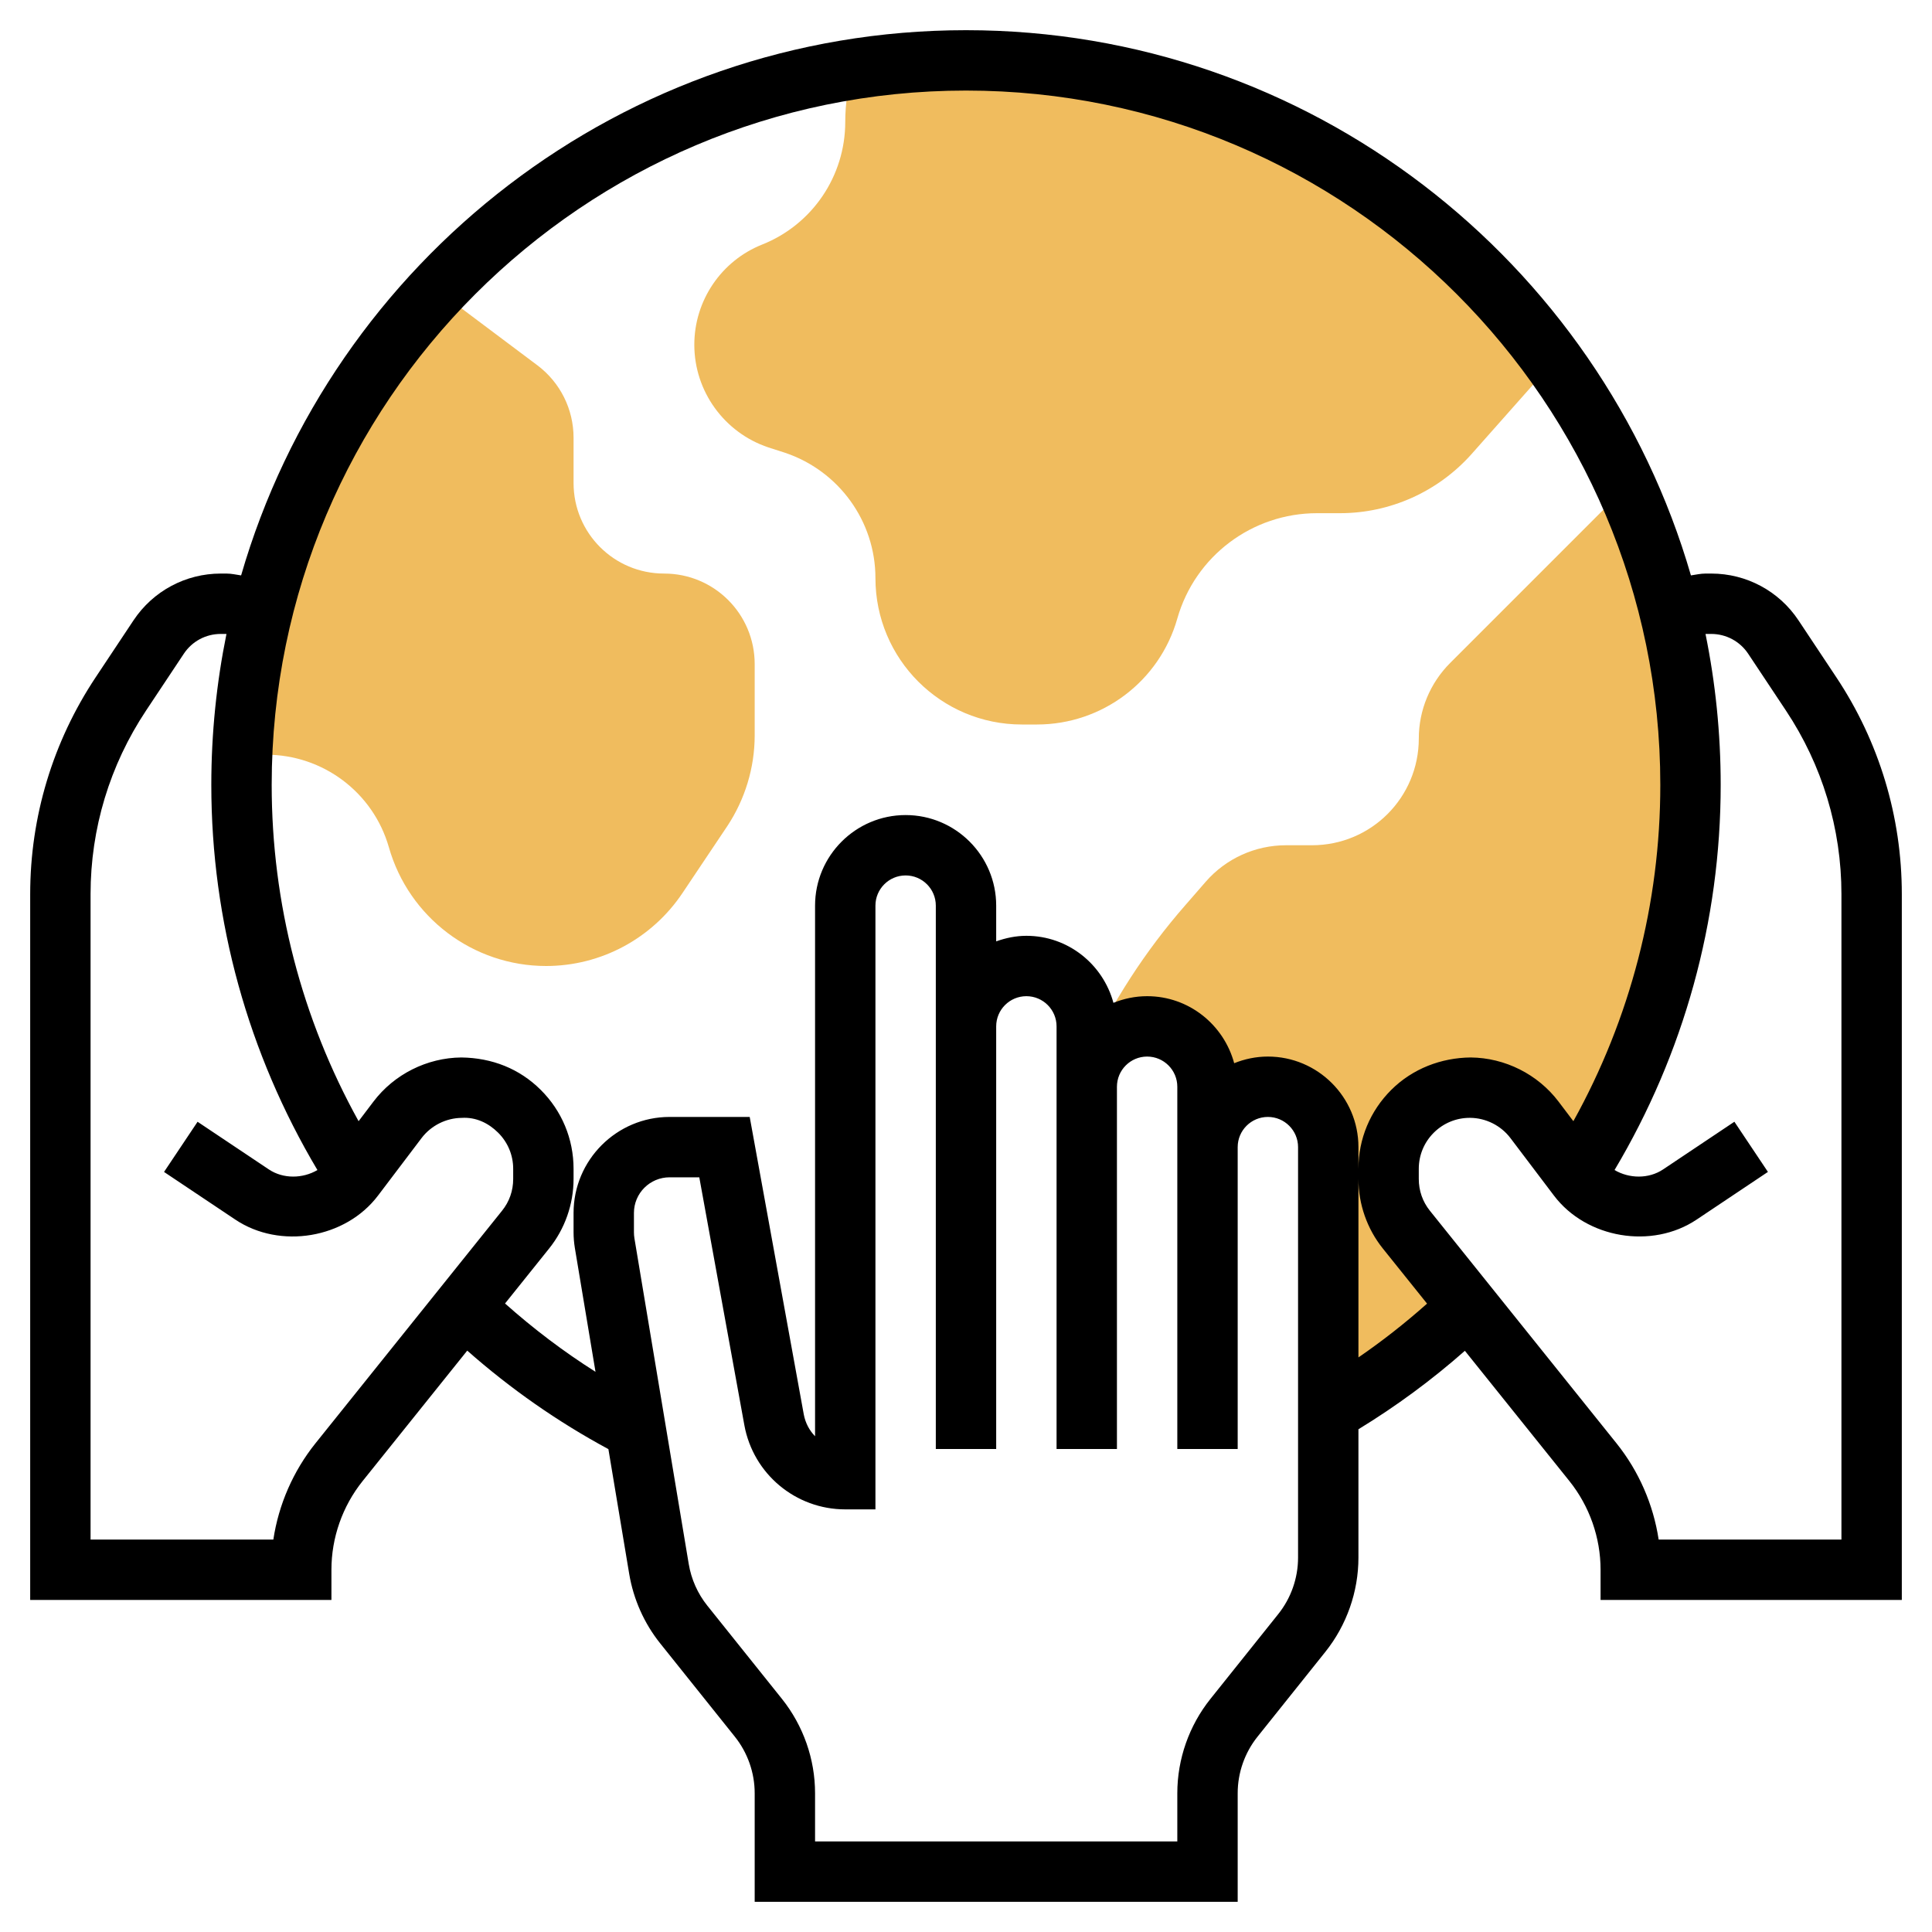
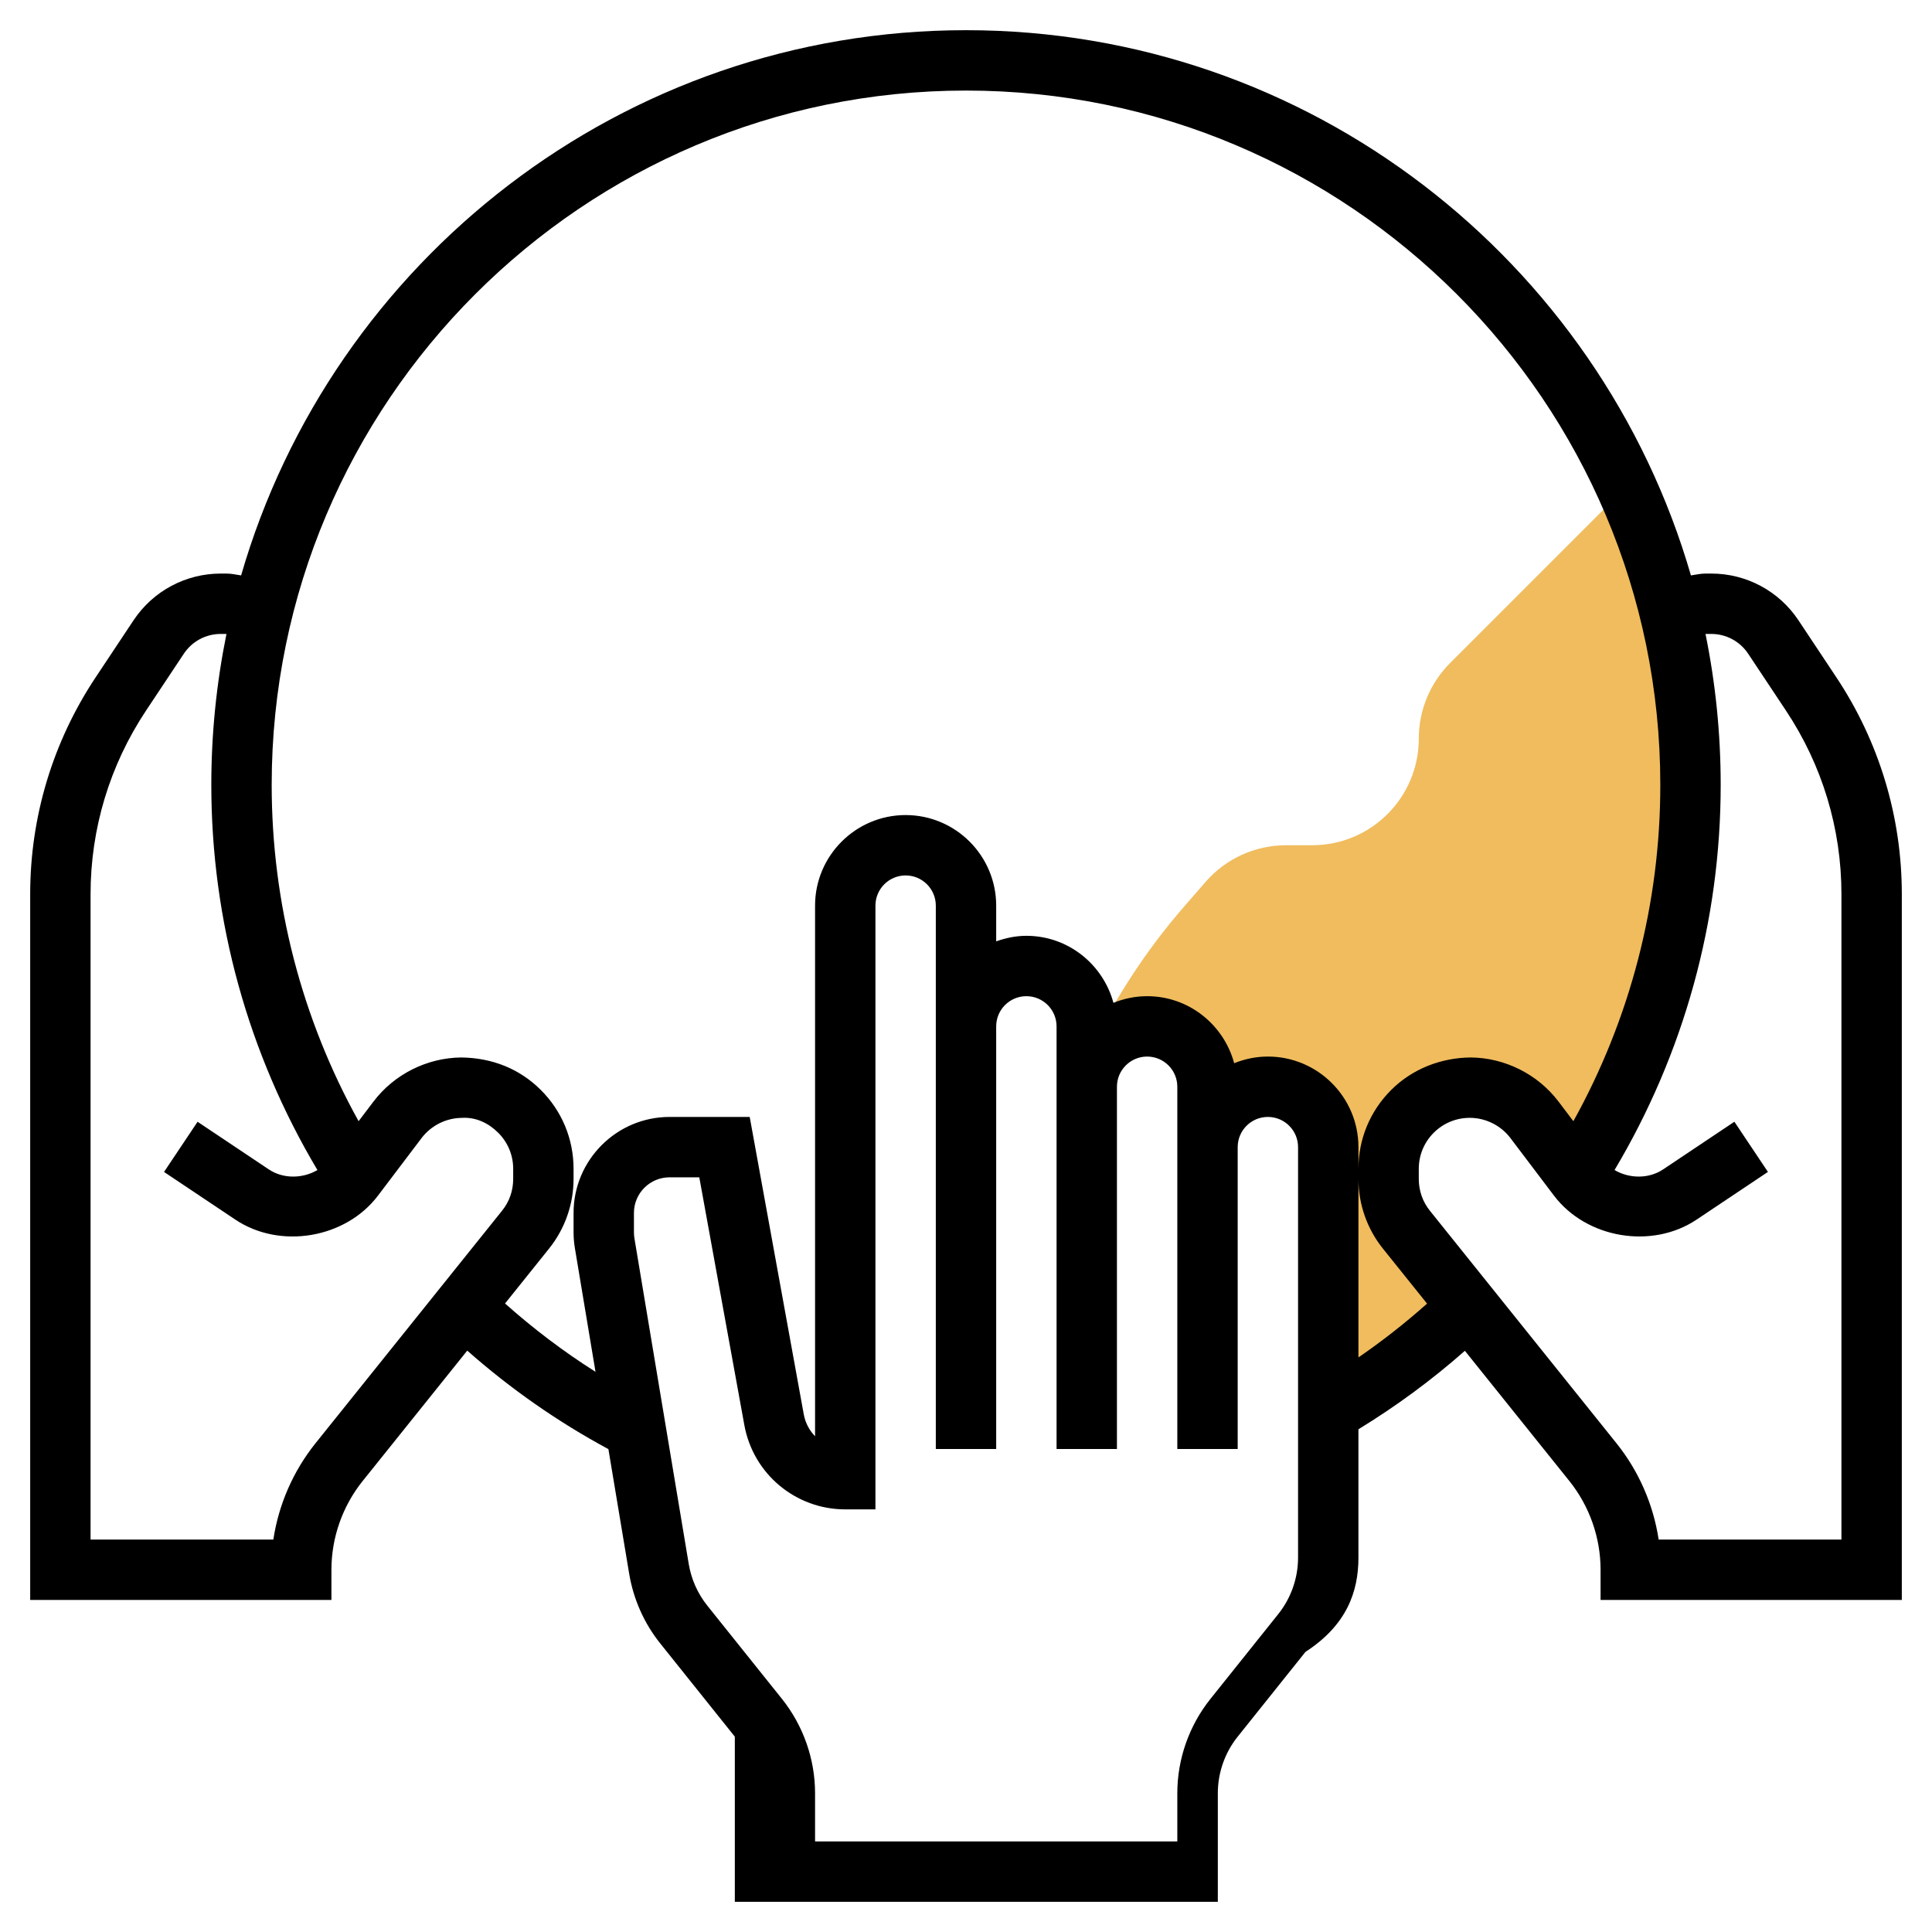
<svg xmlns="http://www.w3.org/2000/svg" id="Layer_1_1_" x="0px" y="0px" viewBox="0 0 64 64" style="enable-background:new 0 0 64 64;" xml:space="preserve" width="512" height="512">
  <g>
    <path style="fill:#F0BC5E;" d="M48.69,36.03c-1.48,0-2.69,1.21-2.69,2.69v0.33c0,0.62,0.21,1.21,0.59,1.68   c0.49,0.61,1.22,1.53,2.05,2.56c-1.39,1.35-2.95,2.52-4.64,3.5V38c0-0.55-0.22-1.05-0.59-1.41C43.05,36.22,42.55,36,42,36   c-1.1,0-2,0.9-2,2v-2c0-0.55-0.22-1.05-0.59-1.41C39.05,34.22,38.55,34,38,34c-1.1,0-2,0.9-2,2v-0.98   c0.84-1.81,1.93-3.51,3.27-5.04l0.67-0.77C40.61,28.44,41.58,28,42.6,28h0.86c1.96,0,3.54-1.58,3.54-3.54   c0-0.93,0.37-1.83,1.04-2.5l5.83-5.83c0.61,1.33,1.09,2.72,1.44,4.17C55.76,22.13,56,24.04,56,26c0,4.76-1.38,9.2-3.77,12.93   l-1.4-1.83c-0.5-0.67-1.29-1.06-2.12-1.07C48.7,36.03,48.7,36.03,48.69,36.03z" />
-     <path style="fill:#F0BC5E;" d="M51.47,11.97l-2.73,3.08C47.63,16.29,46.05,17,44.39,17h-0.76c-2.15,0-4.04,1.42-4.63,3.49   C38.41,22.57,36.51,24,34.35,24h-0.5C31.17,24,29,21.83,29,19.15c0-1.88-1.21-3.55-2.99-4.15l-0.56-0.18   c-1.46-0.49-2.45-1.86-2.45-3.4c0-1.46,0.89-2.78,2.25-3.32C26.91,7.44,28,5.83,28,4.04c0-0.61,0.09-1.19,0.26-1.74   C29.48,2.1,30.73,2,32,2C40.01,2,47.11,5.93,51.47,11.97z" />
-     <path style="fill:#F0BC5E;" d="M8.81,25H8.03H8.02c0.07-1.62,0.29-3.19,0.67-4.7c0.98-4.07,3.01-7.73,5.79-10.69l3.32,2.49   c0.76,0.57,1.2,1.46,1.2,2.4V16c0,1.66,1.34,3,3,3s3,1.34,3,3v2.36c0,1.07-0.32,2.12-0.91,3.01l-1.48,2.21   C21.6,31.09,19.91,32,18.09,32c-2.42,0-4.55-1.61-5.21-3.94C12.36,26.25,10.7,25,8.81,25z" />
-     <path d="M60.828,22.432l-1.252-1.884C58.932,19.579,57.852,19,56.688,19h-0.19c-0.164,0-0.323,0.038-0.484,0.061   C52.997,8.642,43.377,1,32,1S11.003,8.642,7.987,19.061C7.826,19.038,7.667,19,7.503,19h-0.19c-1.164,0-2.244,0.579-2.889,1.548   l-1.252,1.884C1.751,24.568,1,27.054,1,29.62V53h9.979v-1c0-1.063,0.366-2.105,1.031-2.935l3.468-4.324   c1.433,1.265,2.999,2.359,4.676,3.263l0.689,4.132c0.141,0.842,0.495,1.638,1.026,2.302l2.473,3.091   C24.767,58.06,25,58.725,25,59.403V63h16v-3.597c0-0.679,0.233-1.344,0.658-1.874l2.246-2.809C44.61,53.837,45,52.728,45,51.597   v-4.251c1.247-0.761,2.428-1.63,3.526-2.599l3.464,4.317c0.665,0.831,1.031,1.873,1.031,2.936v1H63V29.62   C63,27.054,62.249,24.568,60.828,22.432z M10.449,47.813C9.711,48.734,9.23,49.84,9.055,51H3V29.62   c0-2.171,0.636-4.273,1.838-6.081l1.252-1.884C6.362,21.245,6.819,21,7.312,21h0.19c0,0,0,0,0,0C7.174,22.616,7,24.288,7,26   c0,4.518,1.222,8.905,3.515,12.759c-0.486,0.286-1.13,0.299-1.607-0.019l-2.363-1.58l-1.111,1.662l2.363,1.58   c1.478,0.989,3.648,0.626,4.724-0.795l1.444-1.907c0.314-0.414,0.812-0.665,1.333-0.669c0.466-0.029,0.881,0.17,1.203,0.49   C16.822,37.84,17,38.266,17,38.719v0.335c0,0.39-0.127,0.753-0.369,1.053L10.449,47.813z M16.73,43.18l1.46-1.821   c0.521-0.648,0.81-1.467,0.81-2.306v-0.335c0-0.99-0.388-1.921-1.091-2.618c-0.703-0.698-1.607-1.057-2.627-1.07   c-1.137,0.01-2.225,0.556-2.911,1.462l-0.492,0.649C9.995,33.744,9,29.924,9,26C9,13.317,19.317,3,32,3s23,10.317,23,23   c0,3.924-0.995,7.744-2.88,11.141l-0.491-0.649c-0.687-0.906-1.774-1.452-2.911-1.462c-0.979,0.01-1.924,0.372-2.627,1.07   C45.388,36.798,45,37.729,45,38.719V38c0-1.654-1.346-3-3-3c-0.395,0-0.77,0.081-1.116,0.22C40.539,33.945,39.383,33,38,33   c-0.395,0-0.77,0.081-1.116,0.22C36.539,31.945,35.383,31,34,31c-0.352,0-0.686,0.072-1,0.184V30c0-1.654-1.346-3-3-3s-3,1.346-3,3   v17.578c-0.188-0.193-0.322-0.442-0.374-0.725L24.835,37h-2.654C20.427,37,19,38.427,19,40.181v0.639   c0,0.175,0.015,0.35,0.043,0.522l0.684,4.101C18.669,44.774,17.67,44.016,16.73,43.18z M43,51.597c0,0.679-0.233,1.344-0.658,1.874   l-2.246,2.809C39.39,57.163,39,58.272,39,59.403V61H27v-1.597c0-1.131-0.39-2.24-1.096-3.124l-2.474-3.091   c-0.318-0.397-0.531-0.875-0.615-1.38l-1.8-10.794C21.005,40.95,21,40.885,21,40.819v-0.639C21,39.529,21.529,39,22.181,39h0.984   l1.493,8.211C24.952,48.827,26.357,50,28,50h1V30c0-0.552,0.448-1,1-1s1,0.448,1,1v4v10v4h2v-4V34c0-0.552,0.448-1,1-1s1,0.448,1,1   v2v12h2V36c0-0.552,0.448-1,1-1s1,0.448,1,1v2v10h2V38c0-0.552,0.448-1,1-1s1,0.448,1,1V51.597z M45,44.966v-5.913   c0,0.838,0.287,1.656,0.808,2.305l1.465,1.826C46.552,43.826,45.794,44.421,45,44.966z M61,51h-6.055   c-0.176-1.159-0.656-2.265-1.395-3.187l-6.184-7.707c-0.24-0.3-0.367-0.663-0.367-1.053v-0.335c0-0.453,0.178-0.879,0.499-1.198   c0.319-0.316,0.741-0.49,1.189-0.49c0.004,0,0.009,0,0.014,0c0.521,0.004,1.019,0.255,1.333,0.669l1.444,1.908   c1.076,1.42,3.246,1.784,4.724,0.794l2.363-1.58l-1.111-1.662l-2.363,1.58c-0.478,0.319-1.122,0.306-1.607,0.02   C55.778,34.906,57,30.518,57,26c0-1.712-0.174-3.384-0.503-5c0,0,0,0,0,0h0.19c0.493,0,0.95,0.245,1.223,0.655l1.252,1.884   C60.364,25.347,61,27.449,61,29.62V51z" />
+     <path d="M60.828,22.432l-1.252-1.884C58.932,19.579,57.852,19,56.688,19h-0.19c-0.164,0-0.323,0.038-0.484,0.061   C52.997,8.642,43.377,1,32,1S11.003,8.642,7.987,19.061C7.826,19.038,7.667,19,7.503,19h-0.19c-1.164,0-2.244,0.579-2.889,1.548   l-1.252,1.884C1.751,24.568,1,27.054,1,29.62V53h9.979v-1c0-1.063,0.366-2.105,1.031-2.935l3.468-4.324   c1.433,1.265,2.999,2.359,4.676,3.263l0.689,4.132c0.141,0.842,0.495,1.638,1.026,2.302l2.473,3.091   V63h16v-3.597c0-0.679,0.233-1.344,0.658-1.874l2.246-2.809C44.61,53.837,45,52.728,45,51.597   v-4.251c1.247-0.761,2.428-1.63,3.526-2.599l3.464,4.317c0.665,0.831,1.031,1.873,1.031,2.936v1H63V29.62   C63,27.054,62.249,24.568,60.828,22.432z M10.449,47.813C9.711,48.734,9.23,49.84,9.055,51H3V29.62   c0-2.171,0.636-4.273,1.838-6.081l1.252-1.884C6.362,21.245,6.819,21,7.312,21h0.19c0,0,0,0,0,0C7.174,22.616,7,24.288,7,26   c0,4.518,1.222,8.905,3.515,12.759c-0.486,0.286-1.13,0.299-1.607-0.019l-2.363-1.58l-1.111,1.662l2.363,1.58   c1.478,0.989,3.648,0.626,4.724-0.795l1.444-1.907c0.314-0.414,0.812-0.665,1.333-0.669c0.466-0.029,0.881,0.17,1.203,0.49   C16.822,37.84,17,38.266,17,38.719v0.335c0,0.39-0.127,0.753-0.369,1.053L10.449,47.813z M16.73,43.18l1.46-1.821   c0.521-0.648,0.81-1.467,0.81-2.306v-0.335c0-0.99-0.388-1.921-1.091-2.618c-0.703-0.698-1.607-1.057-2.627-1.07   c-1.137,0.01-2.225,0.556-2.911,1.462l-0.492,0.649C9.995,33.744,9,29.924,9,26C9,13.317,19.317,3,32,3s23,10.317,23,23   c0,3.924-0.995,7.744-2.88,11.141l-0.491-0.649c-0.687-0.906-1.774-1.452-2.911-1.462c-0.979,0.01-1.924,0.372-2.627,1.07   C45.388,36.798,45,37.729,45,38.719V38c0-1.654-1.346-3-3-3c-0.395,0-0.77,0.081-1.116,0.22C40.539,33.945,39.383,33,38,33   c-0.395,0-0.77,0.081-1.116,0.22C36.539,31.945,35.383,31,34,31c-0.352,0-0.686,0.072-1,0.184V30c0-1.654-1.346-3-3-3s-3,1.346-3,3   v17.578c-0.188-0.193-0.322-0.442-0.374-0.725L24.835,37h-2.654C20.427,37,19,38.427,19,40.181v0.639   c0,0.175,0.015,0.35,0.043,0.522l0.684,4.101C18.669,44.774,17.67,44.016,16.73,43.18z M43,51.597c0,0.679-0.233,1.344-0.658,1.874   l-2.246,2.809C39.39,57.163,39,58.272,39,59.403V61H27v-1.597c0-1.131-0.39-2.24-1.096-3.124l-2.474-3.091   c-0.318-0.397-0.531-0.875-0.615-1.38l-1.8-10.794C21.005,40.95,21,40.885,21,40.819v-0.639C21,39.529,21.529,39,22.181,39h0.984   l1.493,8.211C24.952,48.827,26.357,50,28,50h1V30c0-0.552,0.448-1,1-1s1,0.448,1,1v4v10v4h2v-4V34c0-0.552,0.448-1,1-1s1,0.448,1,1   v2v12h2V36c0-0.552,0.448-1,1-1s1,0.448,1,1v2v10h2V38c0-0.552,0.448-1,1-1s1,0.448,1,1V51.597z M45,44.966v-5.913   c0,0.838,0.287,1.656,0.808,2.305l1.465,1.826C46.552,43.826,45.794,44.421,45,44.966z M61,51h-6.055   c-0.176-1.159-0.656-2.265-1.395-3.187l-6.184-7.707c-0.24-0.3-0.367-0.663-0.367-1.053v-0.335c0-0.453,0.178-0.879,0.499-1.198   c0.319-0.316,0.741-0.49,1.189-0.49c0.004,0,0.009,0,0.014,0c0.521,0.004,1.019,0.255,1.333,0.669l1.444,1.908   c1.076,1.42,3.246,1.784,4.724,0.794l2.363-1.58l-1.111-1.662l-2.363,1.58c-0.478,0.319-1.122,0.306-1.607,0.02   C55.778,34.906,57,30.518,57,26c0-1.712-0.174-3.384-0.503-5c0,0,0,0,0,0h0.19c0.493,0,0.95,0.245,1.223,0.655l1.252,1.884   C60.364,25.347,61,27.449,61,29.62V51z" />
  </g>
</svg>